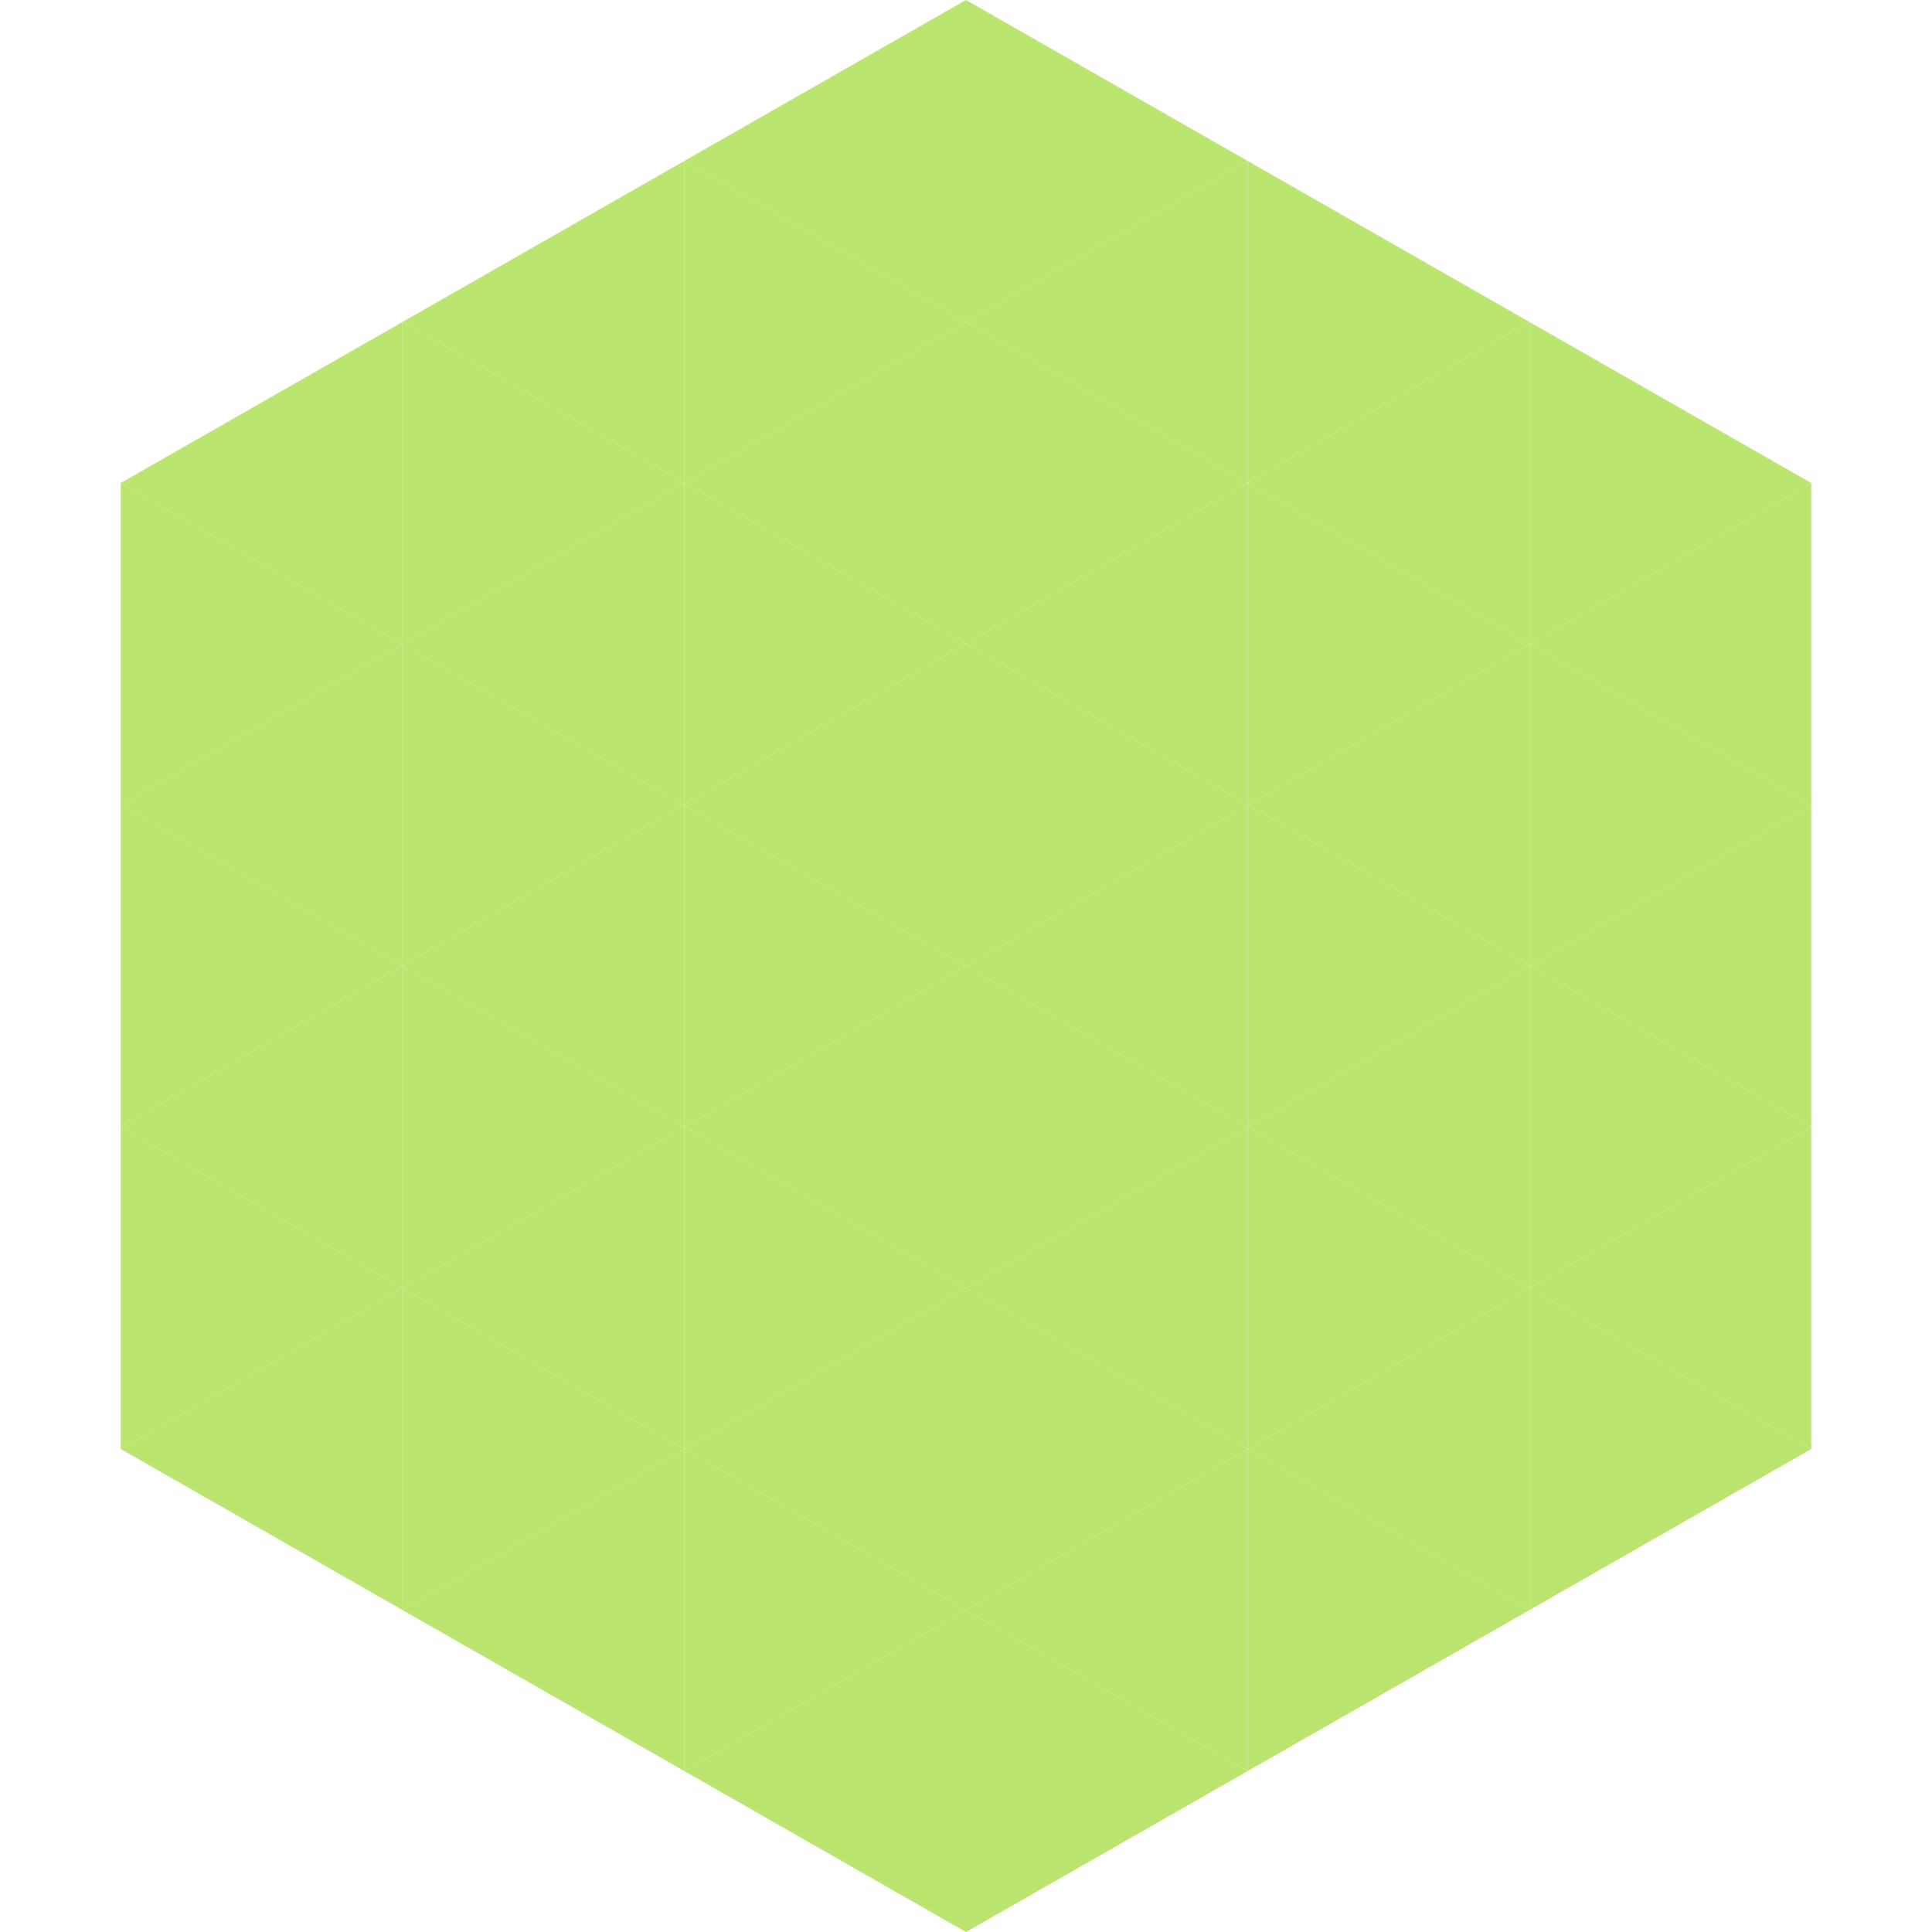
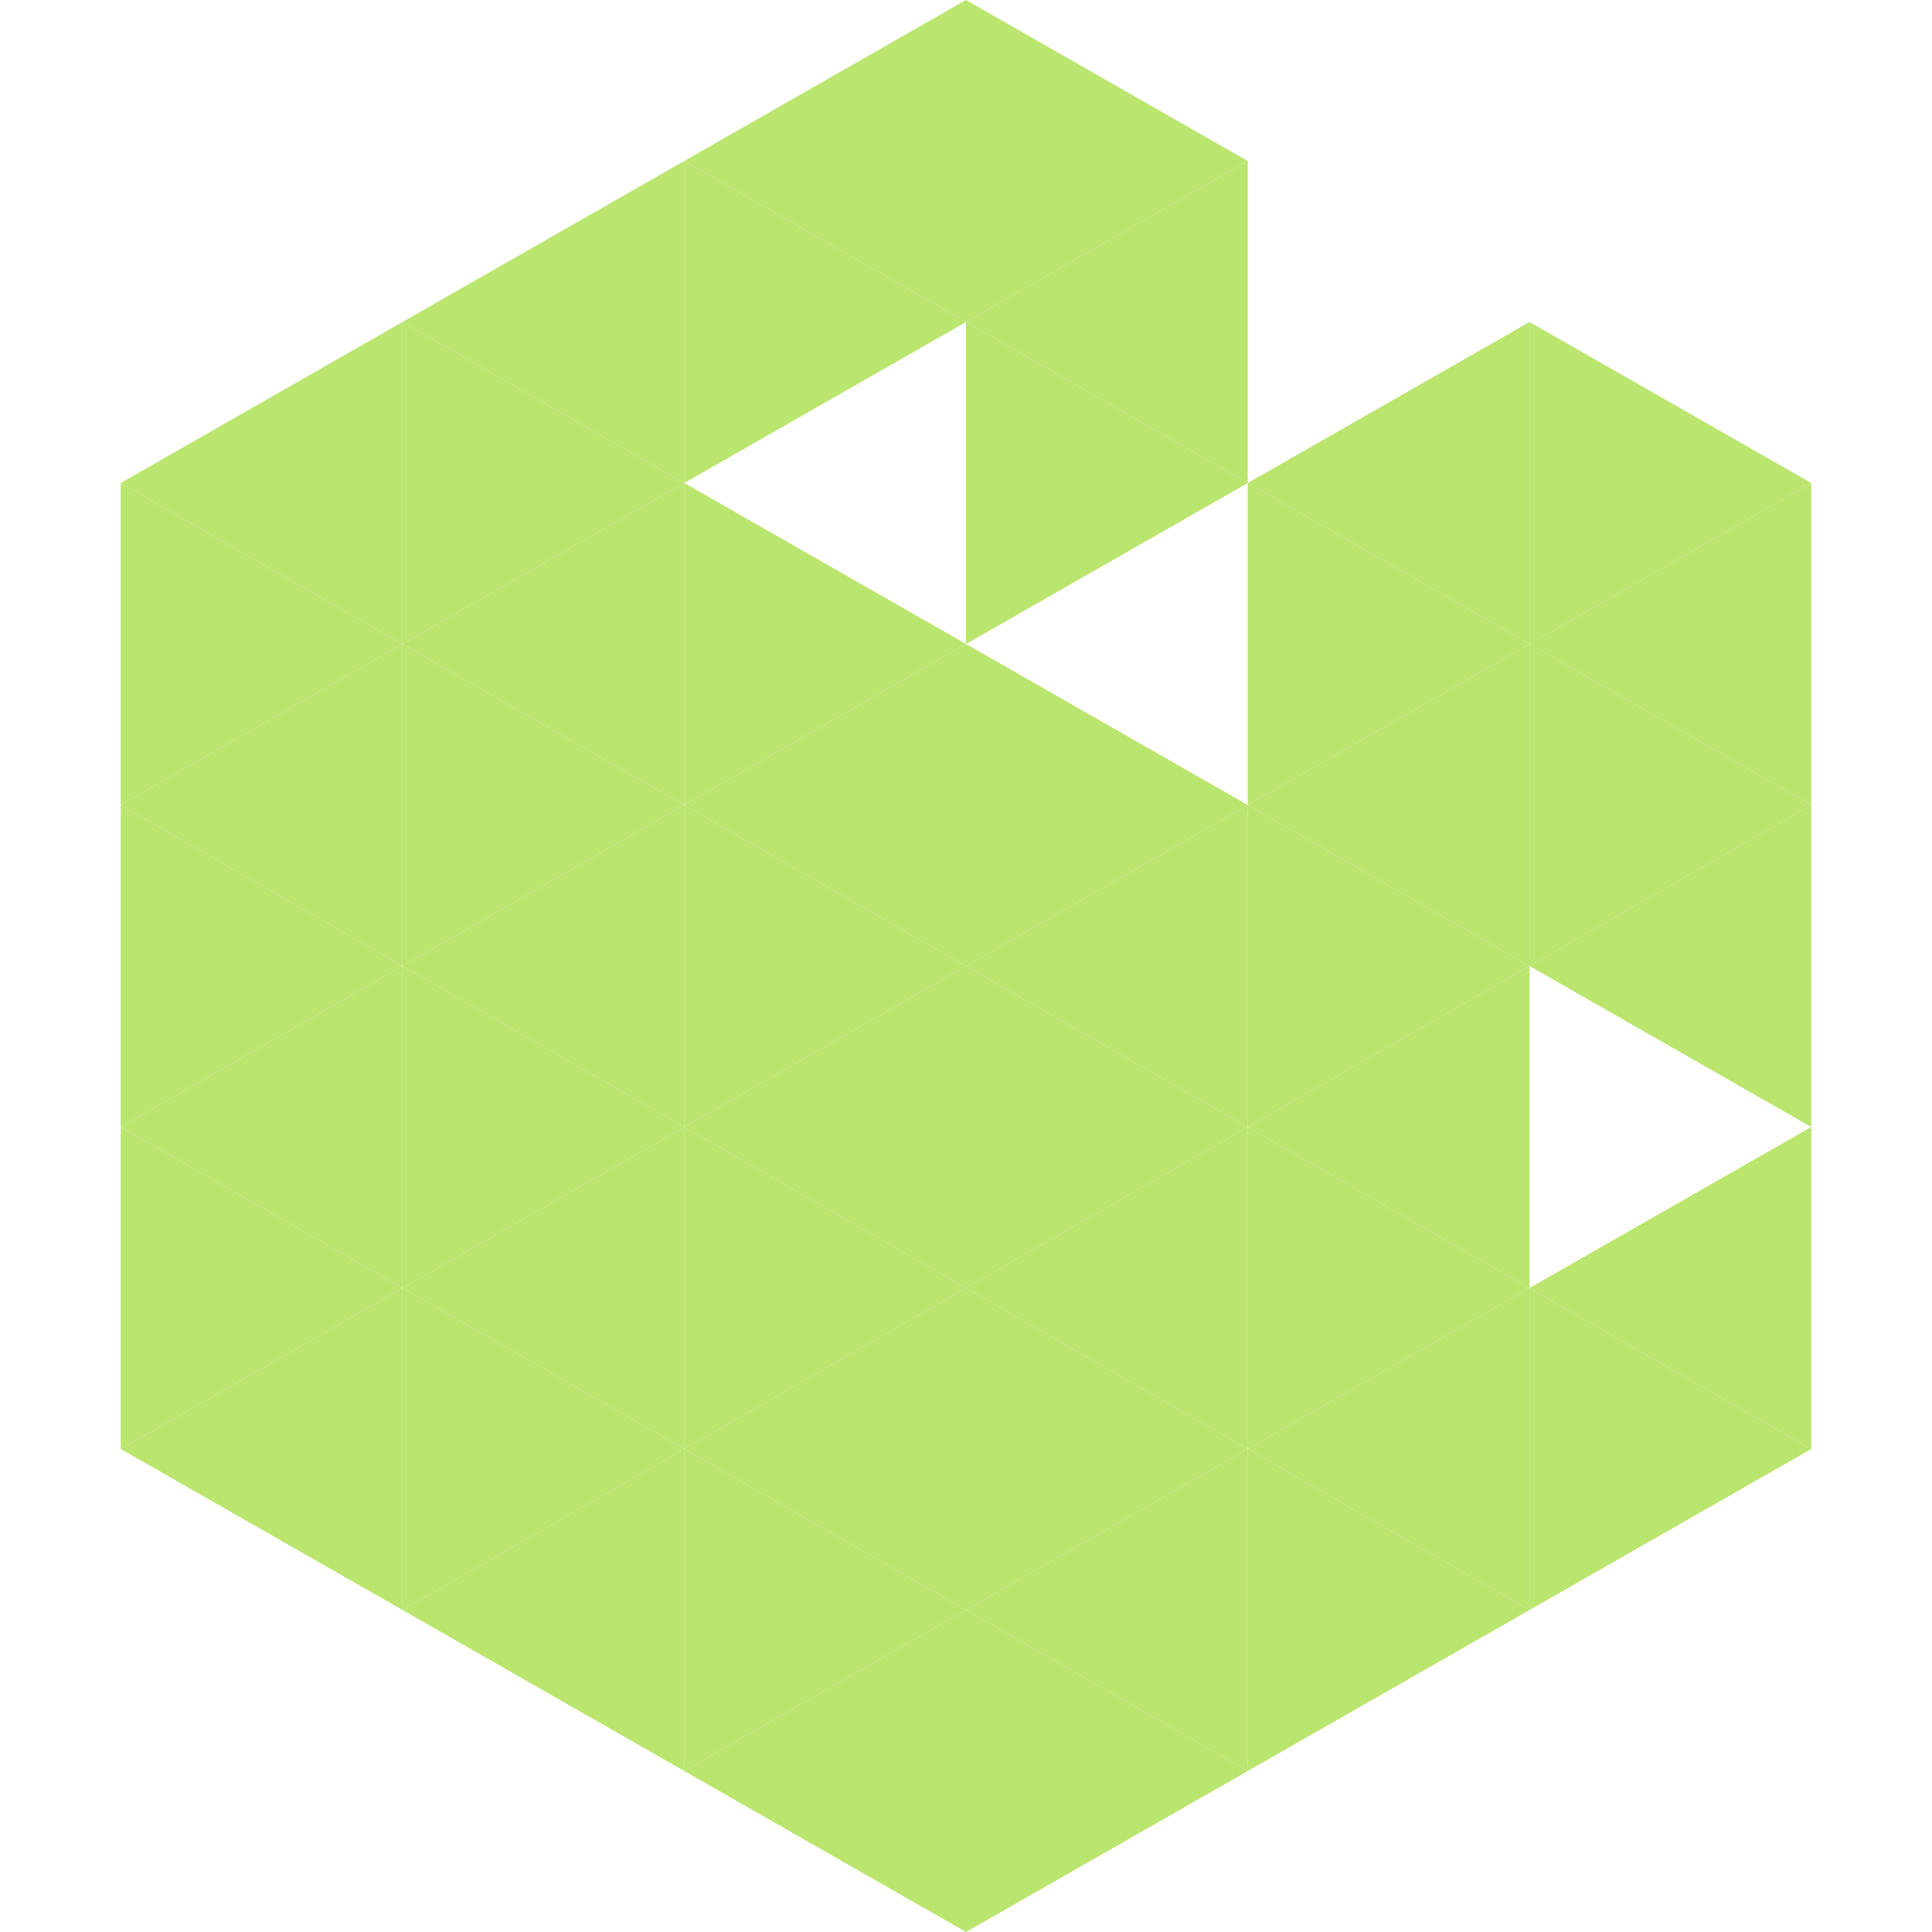
<svg xmlns="http://www.w3.org/2000/svg" width="240" height="240">
  <polygon points="50,40 15,60 50,80" style="fill:rgb(186,229,111)" />
  <polygon points="190,40 225,60 190,80" style="fill:rgb(186,229,111)" />
  <polygon points="15,60 50,80 15,100" style="fill:rgb(186,229,111)" />
  <polygon points="225,60 190,80 225,100" style="fill:rgb(186,229,111)" />
  <polygon points="50,80 15,100 50,120" style="fill:rgb(186,229,111)" />
  <polygon points="190,80 225,100 190,120" style="fill:rgb(186,229,111)" />
  <polygon points="15,100 50,120 15,140" style="fill:rgb(186,229,111)" />
  <polygon points="225,100 190,120 225,140" style="fill:rgb(186,229,111)" />
  <polygon points="50,120 15,140 50,160" style="fill:rgb(186,229,111)" />
-   <polygon points="190,120 225,140 190,160" style="fill:rgb(186,229,111)" />
  <polygon points="15,140 50,160 15,180" style="fill:rgb(186,229,111)" />
  <polygon points="225,140 190,160 225,180" style="fill:rgb(186,229,111)" />
  <polygon points="50,160 15,180 50,200" style="fill:rgb(186,229,111)" />
  <polygon points="190,160 225,180 190,200" style="fill:rgb(186,229,111)" />
  <polygon points="15,180 50,200 15,220" style="fill:rgb(255,255,255); fill-opacity:0" />
  <polygon points="225,180 190,200 225,220" style="fill:rgb(255,255,255); fill-opacity:0" />
  <polygon points="50,0 85,20 50,40" style="fill:rgb(255,255,255); fill-opacity:0" />
  <polygon points="190,0 155,20 190,40" style="fill:rgb(255,255,255); fill-opacity:0" />
  <polygon points="85,20 50,40 85,60" style="fill:rgb(186,229,111)" />
-   <polygon points="155,20 190,40 155,60" style="fill:rgb(186,229,111)" />
  <polygon points="50,40 85,60 50,80" style="fill:rgb(186,229,111)" />
  <polygon points="190,40 155,60 190,80" style="fill:rgb(186,229,111)" />
  <polygon points="85,60 50,80 85,100" style="fill:rgb(186,229,111)" />
  <polygon points="155,60 190,80 155,100" style="fill:rgb(186,229,111)" />
  <polygon points="50,80 85,100 50,120" style="fill:rgb(186,229,111)" />
  <polygon points="190,80 155,100 190,120" style="fill:rgb(186,229,111)" />
  <polygon points="85,100 50,120 85,140" style="fill:rgb(186,229,111)" />
  <polygon points="155,100 190,120 155,140" style="fill:rgb(186,229,111)" />
  <polygon points="50,120 85,140 50,160" style="fill:rgb(186,229,111)" />
  <polygon points="190,120 155,140 190,160" style="fill:rgb(186,229,111)" />
  <polygon points="85,140 50,160 85,180" style="fill:rgb(186,229,111)" />
  <polygon points="155,140 190,160 155,180" style="fill:rgb(186,229,111)" />
  <polygon points="50,160 85,180 50,200" style="fill:rgb(186,229,111)" />
  <polygon points="190,160 155,180 190,200" style="fill:rgb(186,229,111)" />
  <polygon points="85,180 50,200 85,220" style="fill:rgb(186,229,111)" />
  <polygon points="155,180 190,200 155,220" style="fill:rgb(186,229,111)" />
  <polygon points="120,0 85,20 120,40" style="fill:rgb(186,229,111)" />
  <polygon points="120,0 155,20 120,40" style="fill:rgb(186,229,111)" />
  <polygon points="85,20 120,40 85,60" style="fill:rgb(186,229,111)" />
  <polygon points="155,20 120,40 155,60" style="fill:rgb(186,229,111)" />
-   <polygon points="120,40 85,60 120,80" style="fill:rgb(186,229,111)" />
  <polygon points="120,40 155,60 120,80" style="fill:rgb(186,229,111)" />
  <polygon points="85,60 120,80 85,100" style="fill:rgb(186,229,111)" />
-   <polygon points="155,60 120,80 155,100" style="fill:rgb(186,229,111)" />
  <polygon points="120,80 85,100 120,120" style="fill:rgb(186,229,111)" />
  <polygon points="120,80 155,100 120,120" style="fill:rgb(186,229,111)" />
  <polygon points="85,100 120,120 85,140" style="fill:rgb(186,229,111)" />
  <polygon points="155,100 120,120 155,140" style="fill:rgb(186,229,111)" />
  <polygon points="120,120 85,140 120,160" style="fill:rgb(186,229,111)" />
  <polygon points="120,120 155,140 120,160" style="fill:rgb(186,229,111)" />
  <polygon points="85,140 120,160 85,180" style="fill:rgb(186,229,111)" />
  <polygon points="155,140 120,160 155,180" style="fill:rgb(186,229,111)" />
  <polygon points="120,160 85,180 120,200" style="fill:rgb(186,229,111)" />
  <polygon points="120,160 155,180 120,200" style="fill:rgb(186,229,111)" />
  <polygon points="85,180 120,200 85,220" style="fill:rgb(186,229,111)" />
  <polygon points="155,180 120,200 155,220" style="fill:rgb(186,229,111)" />
  <polygon points="120,200 85,220 120,240" style="fill:rgb(186,229,111)" />
  <polygon points="120,200 155,220 120,240" style="fill:rgb(186,229,111)" />
  <polygon points="85,220 120,240 85,260" style="fill:rgb(255,255,255); fill-opacity:0" />
  <polygon points="155,220 120,240 155,260" style="fill:rgb(255,255,255); fill-opacity:0" />
</svg>